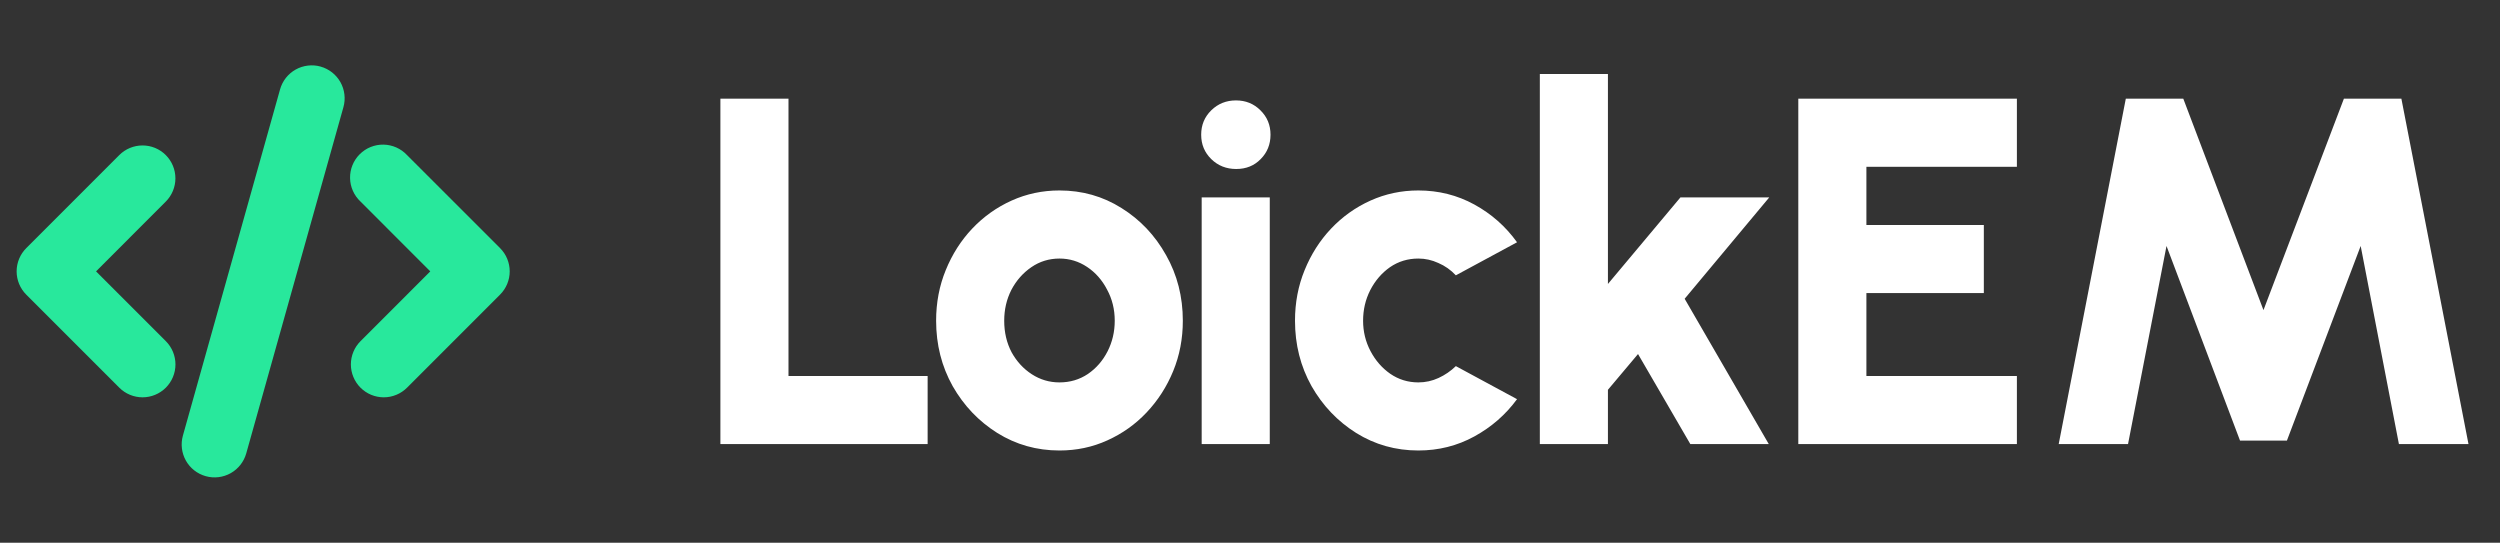
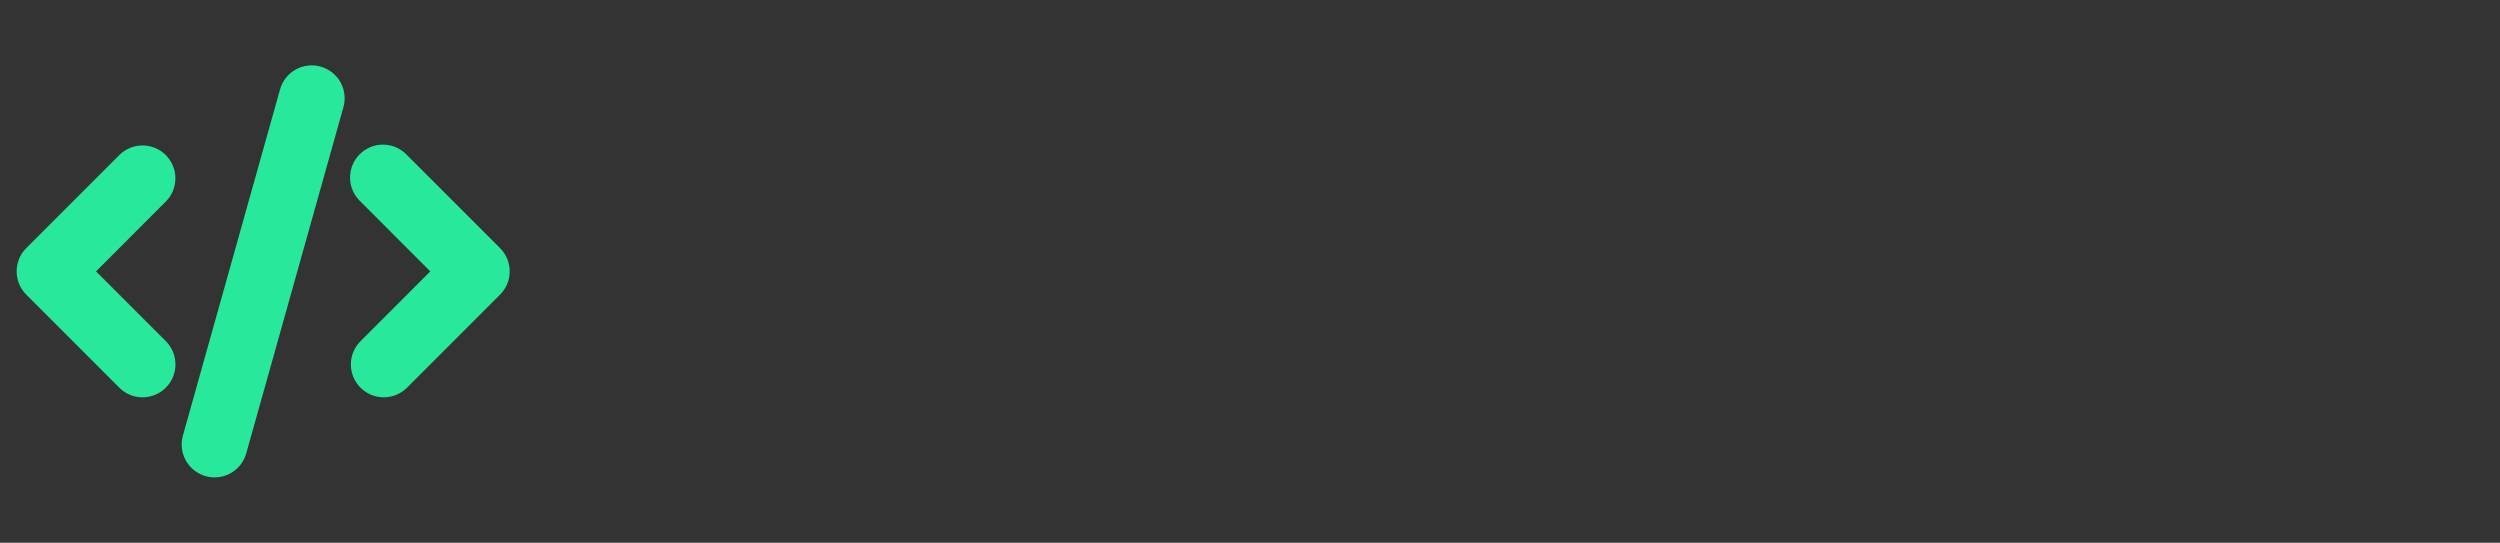
<svg xmlns="http://www.w3.org/2000/svg" width="152" height="33" viewBox="0 0 152 33" fill="none">
  <rect x="0" y="0" width="152" height="33" fill="#333333" stroke="none" />
  <path d="M19.493 4.049C19.746 4.12 19.983 4.24 20.19 4.402C20.396 4.565 20.569 4.766 20.698 4.995C20.827 5.224 20.909 5.477 20.94 5.738C20.971 5.998 20.951 6.263 20.88 6.516L14.972 27.565C14.829 28.076 14.489 28.509 14.026 28.769C13.564 29.029 13.017 29.095 12.506 28.951C11.995 28.808 11.562 28.468 11.302 28.005C11.042 27.543 10.977 26.996 11.12 26.485L17.028 5.433C17.099 5.18 17.219 4.944 17.381 4.737C17.544 4.531 17.745 4.358 17.974 4.23C18.203 4.101 18.456 4.019 18.716 3.988C18.977 3.956 19.242 3.977 19.495 4.048L19.493 4.049ZM10.08 9.429C10.454 9.804 10.665 10.313 10.665 10.843C10.665 11.373 10.454 11.881 10.08 12.256L5.84 16.5L10.083 20.743C10.458 21.118 10.668 21.627 10.668 22.157C10.668 22.688 10.457 23.196 10.082 23.571C9.707 23.946 9.198 24.157 8.668 24.157C8.137 24.157 7.628 23.946 7.253 23.571L1.596 17.913C1.221 17.538 1.011 17.03 1.011 16.5C1.011 15.97 1.221 15.462 1.596 15.087L7.252 9.429C7.438 9.243 7.658 9.096 7.901 8.995C8.144 8.895 8.404 8.843 8.667 8.843C8.929 8.843 9.19 8.895 9.432 8.995C9.675 9.096 9.894 9.243 10.08 9.429ZM21.92 12.256C21.724 12.073 21.566 11.852 21.457 11.607C21.347 11.361 21.288 11.097 21.284 10.828C21.279 10.559 21.328 10.293 21.429 10.044C21.53 9.795 21.679 9.568 21.869 9.379C22.059 9.189 22.285 9.039 22.534 8.938C22.784 8.838 23.05 8.788 23.319 8.793C23.587 8.798 23.852 8.857 24.097 8.966C24.343 9.075 24.564 9.233 24.747 9.429L30.404 15.085C30.779 15.46 30.99 15.969 30.99 16.499C30.99 17.03 30.779 17.538 30.404 17.913L24.748 23.571C24.562 23.756 24.342 23.904 24.099 24.004C23.857 24.105 23.596 24.157 23.334 24.157C23.071 24.157 22.811 24.105 22.568 24.005C22.326 23.904 22.105 23.757 21.919 23.571C21.734 23.386 21.586 23.165 21.486 22.922C21.385 22.68 21.333 22.42 21.333 22.157C21.333 21.895 21.385 21.634 21.485 21.392C21.586 21.149 21.733 20.928 21.919 20.743L26.161 16.5L21.92 12.256Z" fill="#28E89C" />
-   <path d="M43.8 27V6H47.94V22.86H56.4V27H43.8ZM64.416 27.39C63.036 27.39 61.776 27.035 60.636 26.325C59.506 25.615 58.601 24.665 57.921 23.475C57.251 22.275 56.916 20.95 56.916 19.5C56.916 18.4 57.111 17.375 57.501 16.425C57.891 15.465 58.426 14.625 59.106 13.905C59.796 13.175 60.596 12.605 61.506 12.195C62.416 11.785 63.386 11.58 64.416 11.58C65.796 11.58 67.051 11.935 68.181 12.645C69.321 13.355 70.226 14.31 70.896 15.51C71.576 16.71 71.916 18.04 71.916 19.5C71.916 20.59 71.721 21.61 71.331 22.56C70.941 23.51 70.401 24.35 69.711 25.08C69.031 25.8 68.236 26.365 67.326 26.775C66.426 27.185 65.456 27.39 64.416 27.39ZM64.416 23.25C65.056 23.25 65.631 23.08 66.141 22.74C66.651 22.39 67.051 21.93 67.341 21.36C67.631 20.79 67.776 20.17 67.776 19.5C67.776 18.81 67.621 18.18 67.311 17.61C67.011 17.03 66.606 16.57 66.096 16.23C65.586 15.89 65.026 15.72 64.416 15.72C63.786 15.72 63.216 15.895 62.706 16.245C62.196 16.595 61.791 17.055 61.491 17.625C61.201 18.195 61.056 18.82 61.056 19.5C61.056 20.21 61.206 20.85 61.506 21.42C61.816 21.98 62.226 22.425 62.736 22.755C63.246 23.085 63.806 23.25 64.416 23.25ZM73.062 12H77.202V27H73.062V12ZM75.162 10.275C74.562 10.275 74.057 10.075 73.647 9.675C73.237 9.275 73.032 8.78 73.032 8.19C73.032 7.6 73.237 7.105 73.647 6.705C74.057 6.305 74.557 6.105 75.147 6.105C75.737 6.105 76.232 6.305 76.632 6.705C77.042 7.105 77.247 7.6 77.247 8.19C77.247 8.78 77.047 9.275 76.647 9.675C76.257 10.075 75.762 10.275 75.162 10.275ZM88.516 22.26L92.236 24.27C91.546 25.21 90.681 25.965 89.641 26.535C88.601 27.105 87.466 27.39 86.236 27.39C84.856 27.39 83.596 27.035 82.456 26.325C81.326 25.615 80.421 24.665 79.741 23.475C79.071 22.275 78.736 20.95 78.736 19.5C78.736 18.4 78.931 17.375 79.321 16.425C79.711 15.465 80.246 14.625 80.926 13.905C81.616 13.175 82.416 12.605 83.326 12.195C84.236 11.785 85.206 11.58 86.236 11.58C87.466 11.58 88.601 11.865 89.641 12.435C90.681 13.005 91.546 13.77 92.236 14.73L88.516 16.74C88.206 16.41 87.851 16.16 87.451 15.99C87.061 15.81 86.656 15.72 86.236 15.72C85.596 15.72 85.021 15.895 84.511 16.245C84.011 16.595 83.611 17.06 83.311 17.64C83.021 18.21 82.876 18.83 82.876 19.5C82.876 20.16 83.026 20.775 83.326 21.345C83.626 21.915 84.026 22.375 84.526 22.725C85.036 23.075 85.606 23.25 86.236 23.25C86.666 23.25 87.076 23.16 87.466 22.98C87.856 22.8 88.206 22.56 88.516 22.26ZM107.542 27H102.772L99.592 21.525L97.762 23.7V27H93.622V4.5H97.762V17.265L102.172 12H107.572L102.427 18.165L107.542 27ZM109.337 27V6H122.627V10.14H113.477V13.68H120.617V17.82H113.477V22.86H122.627V27H109.337ZM125.169 27L129.249 6H132.744L137.619 18.855L142.509 6H146.004L150.084 27H145.854L143.529 14.955L139.044 26.79H136.194L131.724 14.955L129.384 27H125.169Z" fill="white" />
</svg>